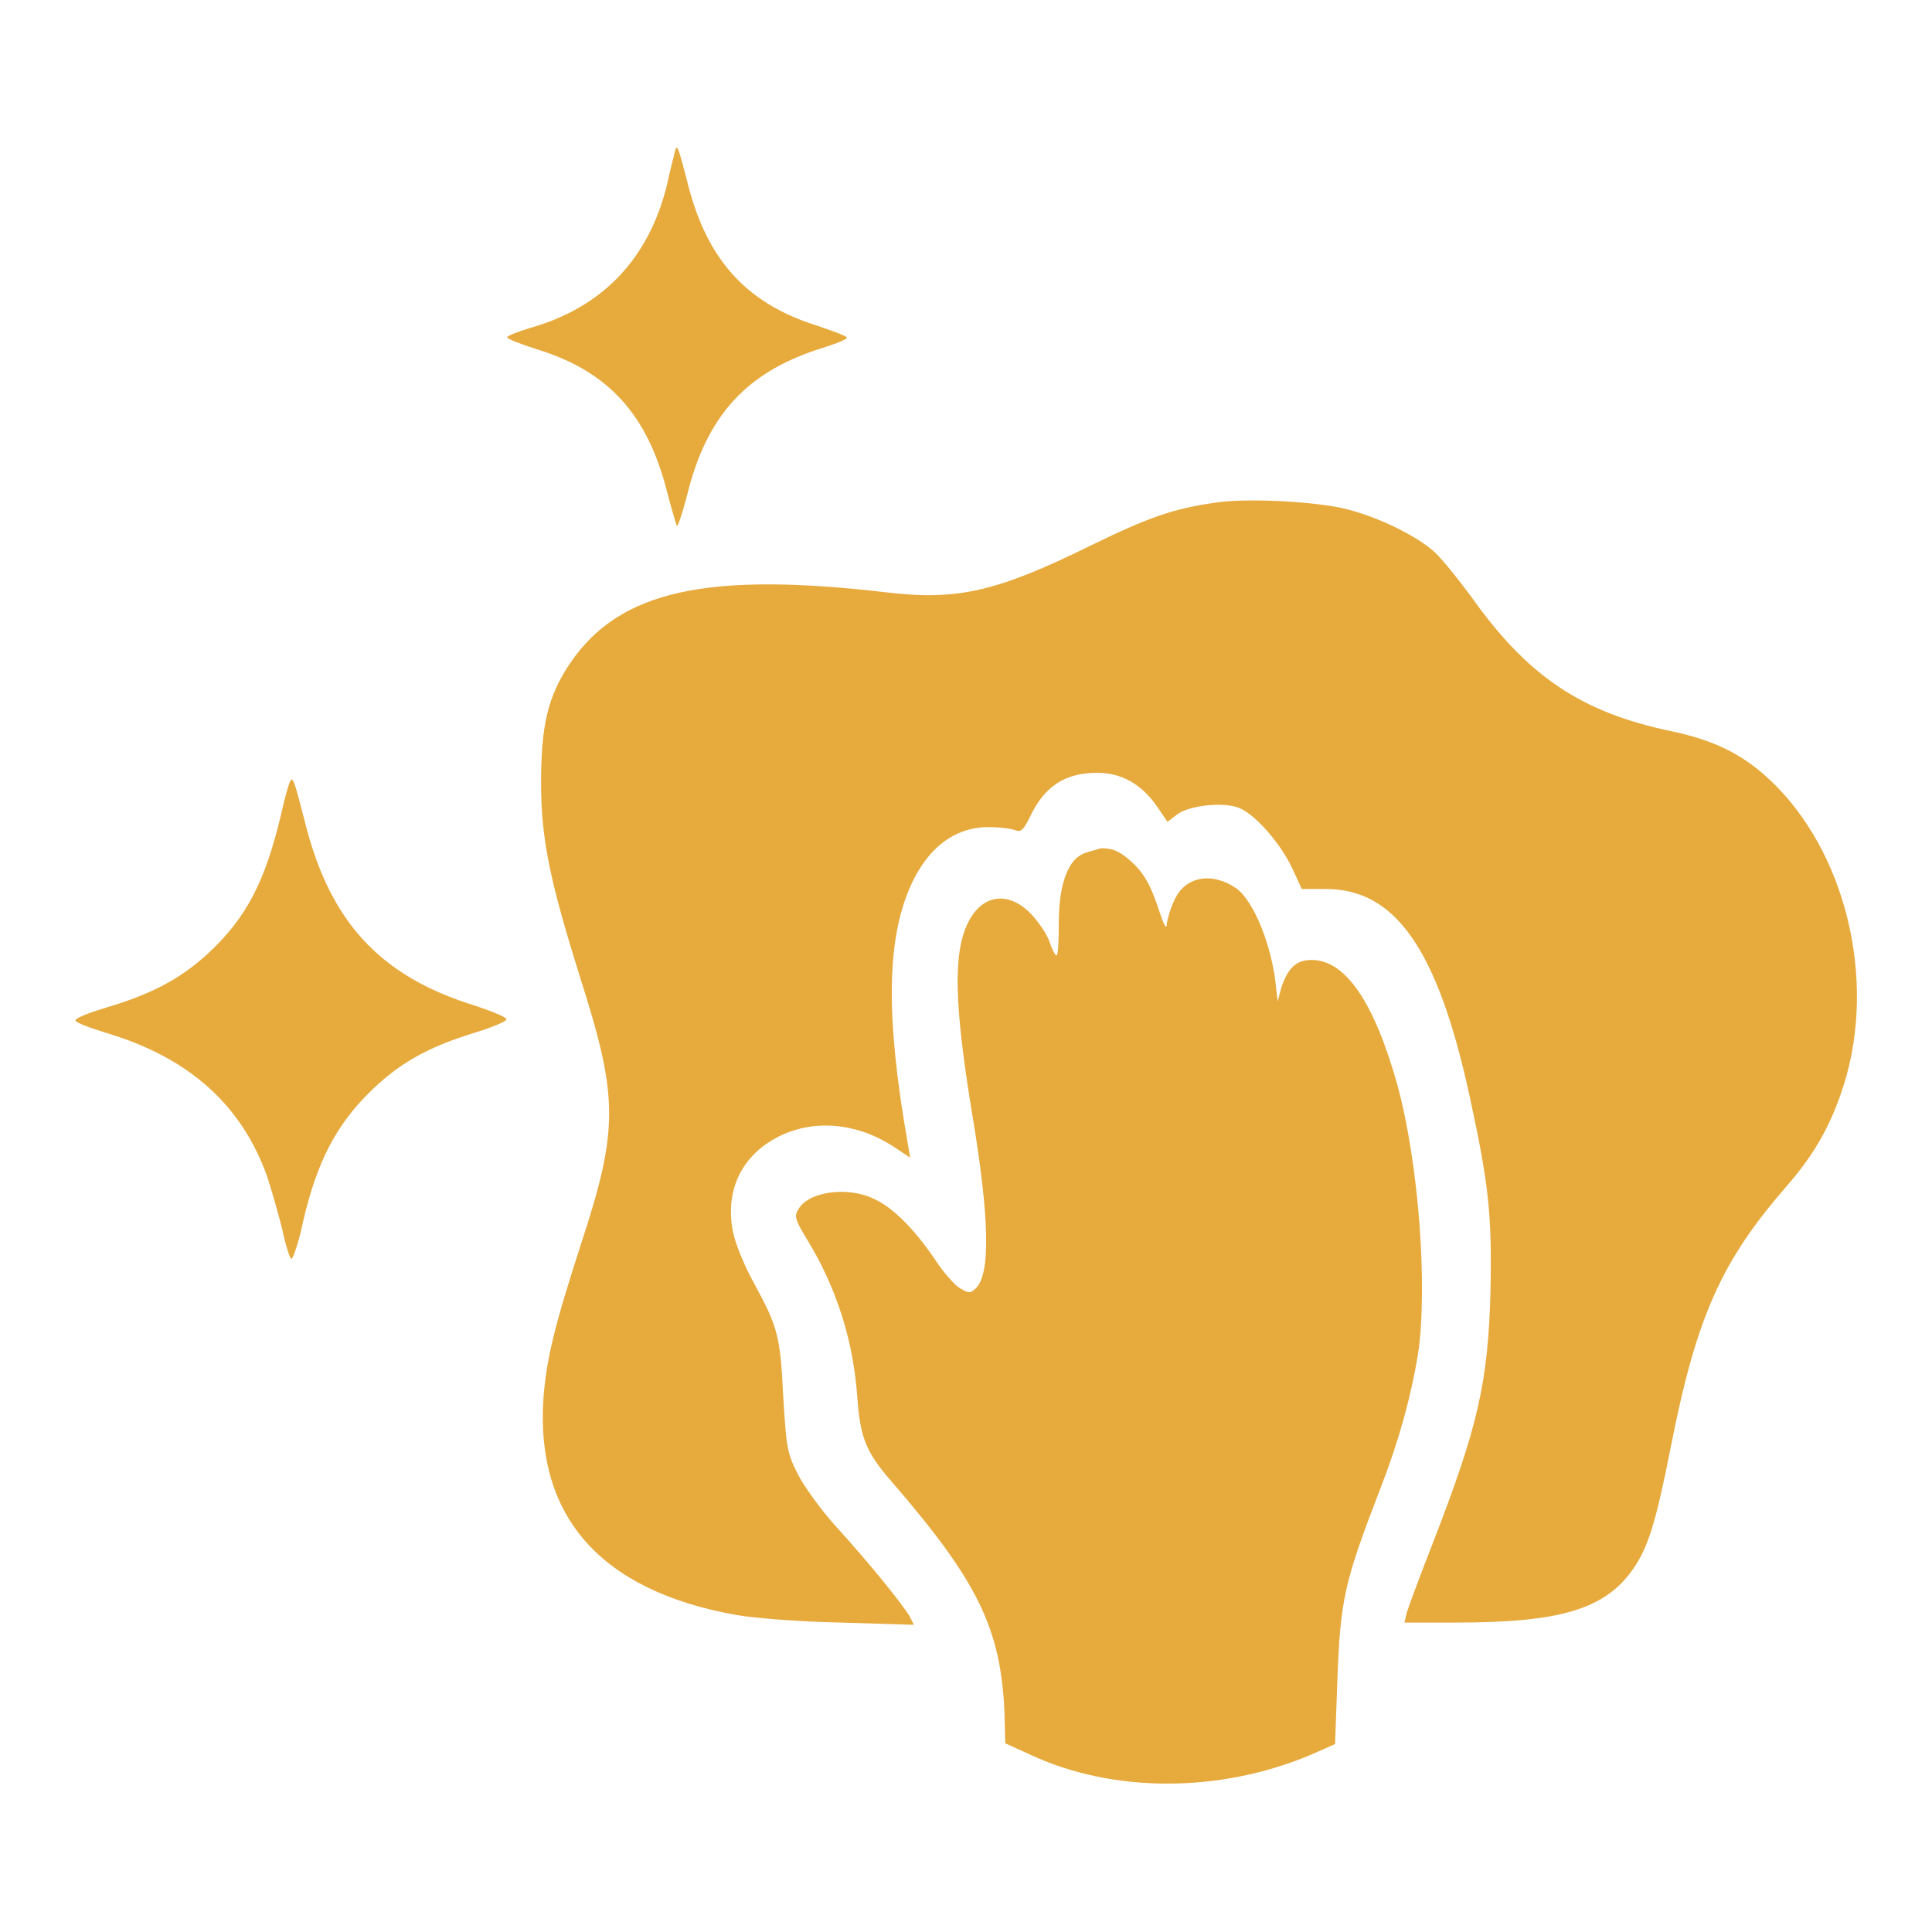
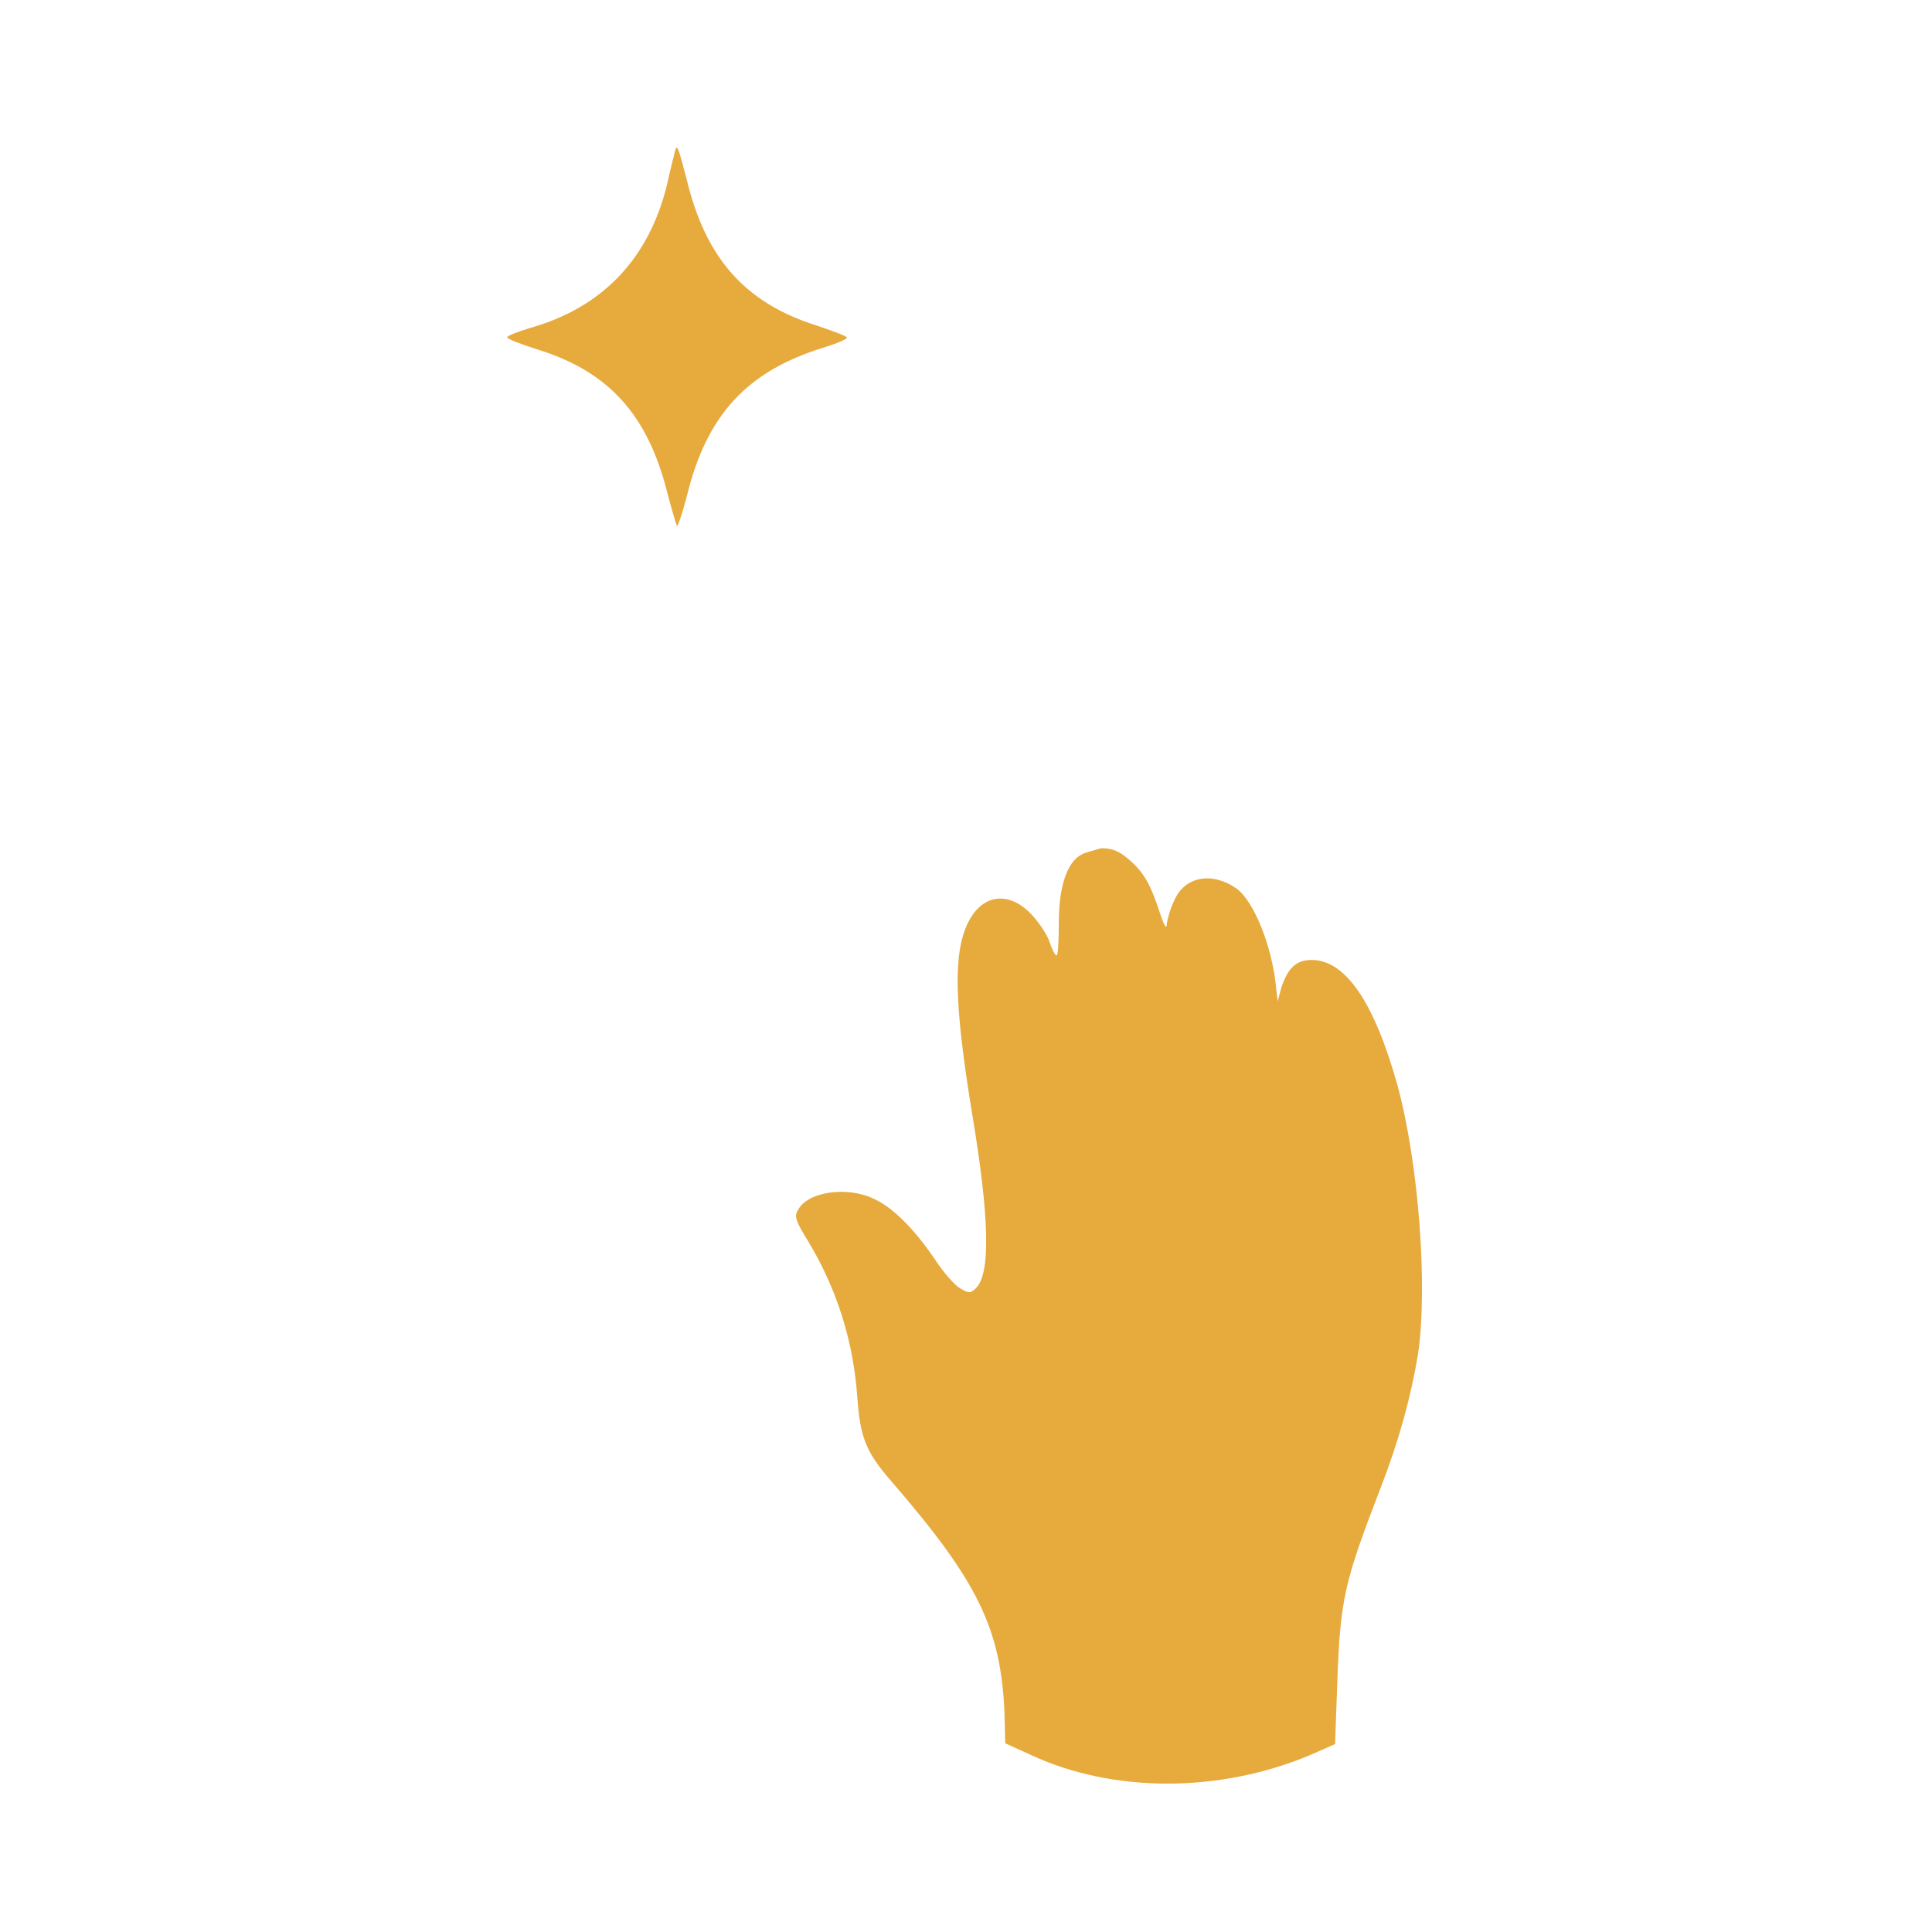
<svg xmlns="http://www.w3.org/2000/svg" width="48" height="48" viewBox="0 0 48 48" fill="none">
  <path d="M16.762 3.787C16.743 3.881 16.65 4.219 16.575 4.575C16.125 6.431 14.962 7.65 13.143 8.156C12.843 8.25 12.6 8.344 12.6 8.381C12.6 8.419 12.937 8.55 13.35 8.681C15.112 9.225 16.087 10.294 16.575 12.225C16.687 12.656 16.8 13.031 16.818 13.069C16.837 13.087 16.95 12.769 17.062 12.337C17.55 10.312 18.562 9.225 20.437 8.644C20.793 8.531 21.075 8.419 21.037 8.381C21.018 8.344 20.662 8.212 20.268 8.081C18.506 7.519 17.531 6.412 17.062 4.462C16.837 3.6 16.818 3.562 16.762 3.787Z" fill="#E7AA3D" />
-   <path d="M30.206 12.487C29.137 12.637 28.518 12.862 27.093 13.556C24.768 14.7 23.793 14.925 22.031 14.718C17.55 14.193 15.393 14.681 14.175 16.462C13.612 17.287 13.443 18.018 13.443 19.443C13.443 20.868 13.668 21.9 14.418 24.3C15.356 27.243 15.375 28.031 14.456 30.843C13.781 32.925 13.575 33.75 13.5 34.762C13.312 37.687 14.925 39.525 18.3 40.125C18.731 40.2 19.856 40.293 20.887 40.312L22.706 40.368L22.612 40.181C22.462 39.9 21.562 38.793 20.775 37.931C20.4 37.518 19.968 36.918 19.818 36.618C19.556 36.093 19.537 35.962 19.462 34.743C19.387 33.206 19.331 32.981 18.75 31.912C18.487 31.443 18.262 30.881 18.206 30.581C18.018 29.587 18.412 28.743 19.275 28.275C20.175 27.787 21.281 27.881 22.218 28.5L22.612 28.762L22.556 28.425C21.993 25.237 22.031 23.325 22.631 21.993C23.062 21.037 23.756 20.531 24.6 20.55C24.843 20.55 25.125 20.587 25.218 20.625C25.368 20.681 25.425 20.625 25.593 20.287C25.95 19.537 26.456 19.2 27.262 19.2C27.862 19.2 28.35 19.481 28.725 20.006L29.006 20.418L29.25 20.231C29.55 20.006 30.431 19.912 30.806 20.081C31.2 20.25 31.818 20.962 32.1 21.562L32.343 22.087H32.943C34.668 22.087 35.718 23.587 36.506 27.206C36.993 29.437 37.068 30.187 37.031 32.062C36.975 34.35 36.712 35.456 35.625 38.268C35.287 39.131 34.987 39.937 34.95 40.068L34.893 40.312H36.187C38.775 40.312 39.881 39.975 40.575 38.981C40.95 38.437 41.137 37.837 41.512 35.943C42.15 32.7 42.768 31.331 44.4 29.456C45.037 28.725 45.431 28.05 45.731 27.187C46.65 24.6 45.956 21.375 44.118 19.518C43.387 18.787 42.675 18.412 41.531 18.168C39.281 17.7 37.95 16.8 36.543 14.812C36.206 14.362 35.793 13.837 35.587 13.668C35.1 13.256 34.106 12.787 33.318 12.618C32.512 12.45 30.956 12.375 30.206 12.487Z" fill="#E7AA3D" />
-   <path d="M7.2 19.425C7.181 19.462 7.069 19.837 6.975 20.269C6.581 21.919 6.112 22.819 5.156 23.7C4.5 24.3 3.788 24.694 2.644 25.031C2.212 25.162 1.875 25.294 1.875 25.35C1.875 25.406 2.231 25.537 2.663 25.669C4.706 26.287 6 27.45 6.638 29.231C6.75 29.569 6.919 30.169 7.013 30.544C7.088 30.919 7.2 31.256 7.237 31.275C7.275 31.294 7.425 30.862 7.537 30.319C7.875 28.875 8.344 27.975 9.15 27.169C9.9 26.419 10.613 26.025 11.756 25.669C12.188 25.537 12.562 25.387 12.581 25.331C12.6 25.275 12.262 25.144 11.831 24.994C9.431 24.262 8.175 22.894 7.556 20.344C7.294 19.331 7.275 19.294 7.2 19.425Z" fill="#E7AA3D" />
  <path d="M26.85 21.244C26.512 21.431 26.306 22.031 26.306 22.912C26.306 23.362 26.288 23.737 26.25 23.737C26.212 23.737 26.137 23.587 26.081 23.419C26.025 23.231 25.819 22.931 25.65 22.744C25.087 22.125 24.413 22.2 24.056 22.912C23.681 23.662 23.7 24.9 24.15 27.656C24.581 30.225 24.619 31.65 24.244 32.006C24.113 32.137 24.075 32.137 23.85 32.006C23.719 31.931 23.438 31.612 23.231 31.294C22.725 30.544 22.181 30 21.731 29.794C21.056 29.456 20.044 29.606 19.819 30.075C19.725 30.225 19.781 30.356 20.081 30.843C20.794 32.025 21.206 33.337 21.3 34.725C21.375 35.718 21.506 36.075 22.181 36.843C24.3 39.3 24.863 40.462 24.956 42.544L24.975 43.312L25.594 43.593C27.637 44.55 30.281 44.55 32.531 43.612L33.169 43.331L33.225 41.794C33.3 39.712 33.394 39.319 34.312 36.937C34.763 35.775 35.062 34.669 35.231 33.637C35.475 31.968 35.25 28.931 34.725 26.981C34.144 24.9 33.431 23.85 32.587 23.85C32.212 23.85 32.006 24.037 31.837 24.525L31.744 24.881L31.706 24.562C31.613 23.512 31.144 22.369 30.712 22.069C30.113 21.656 29.438 21.768 29.175 22.369C29.081 22.556 29.006 22.837 28.988 22.95C28.988 23.1 28.931 23.025 28.819 22.687C28.594 21.994 28.425 21.675 28.05 21.356C27.806 21.15 27.656 21.075 27.356 21.075C27.169 21.131 26.925 21.187 26.85 21.244Z" fill="#E7AA3D" />
</svg>